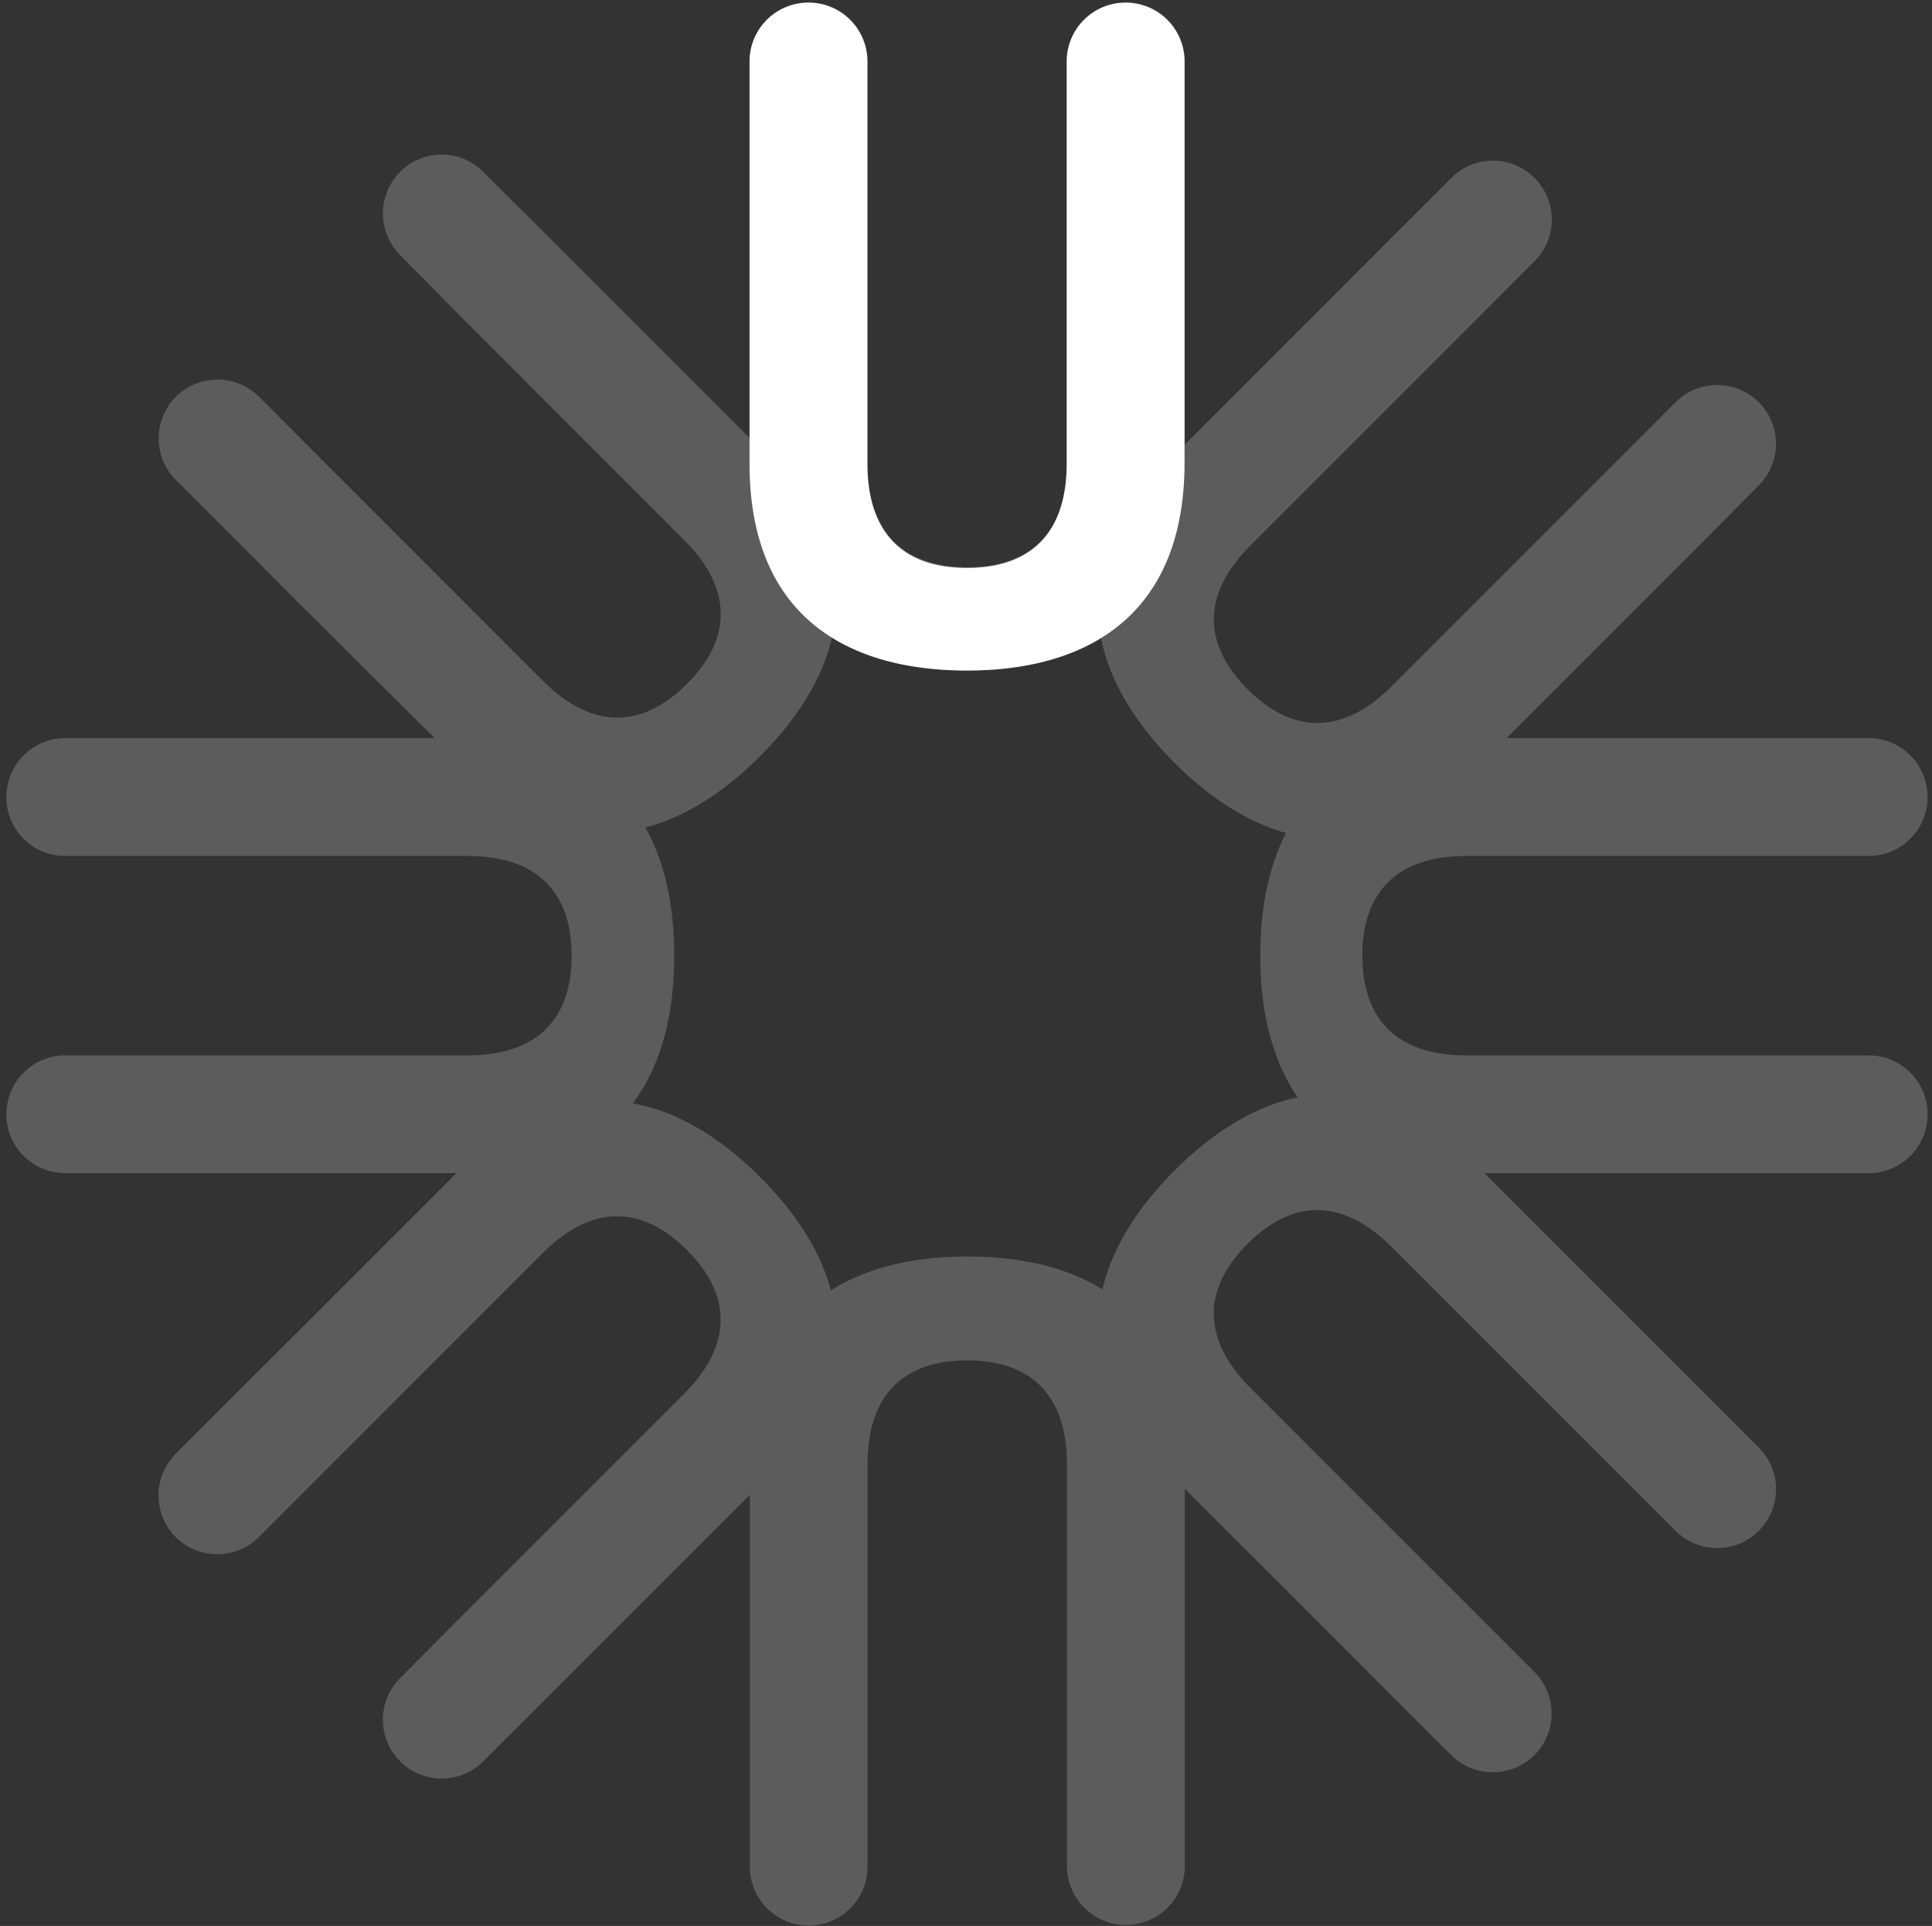
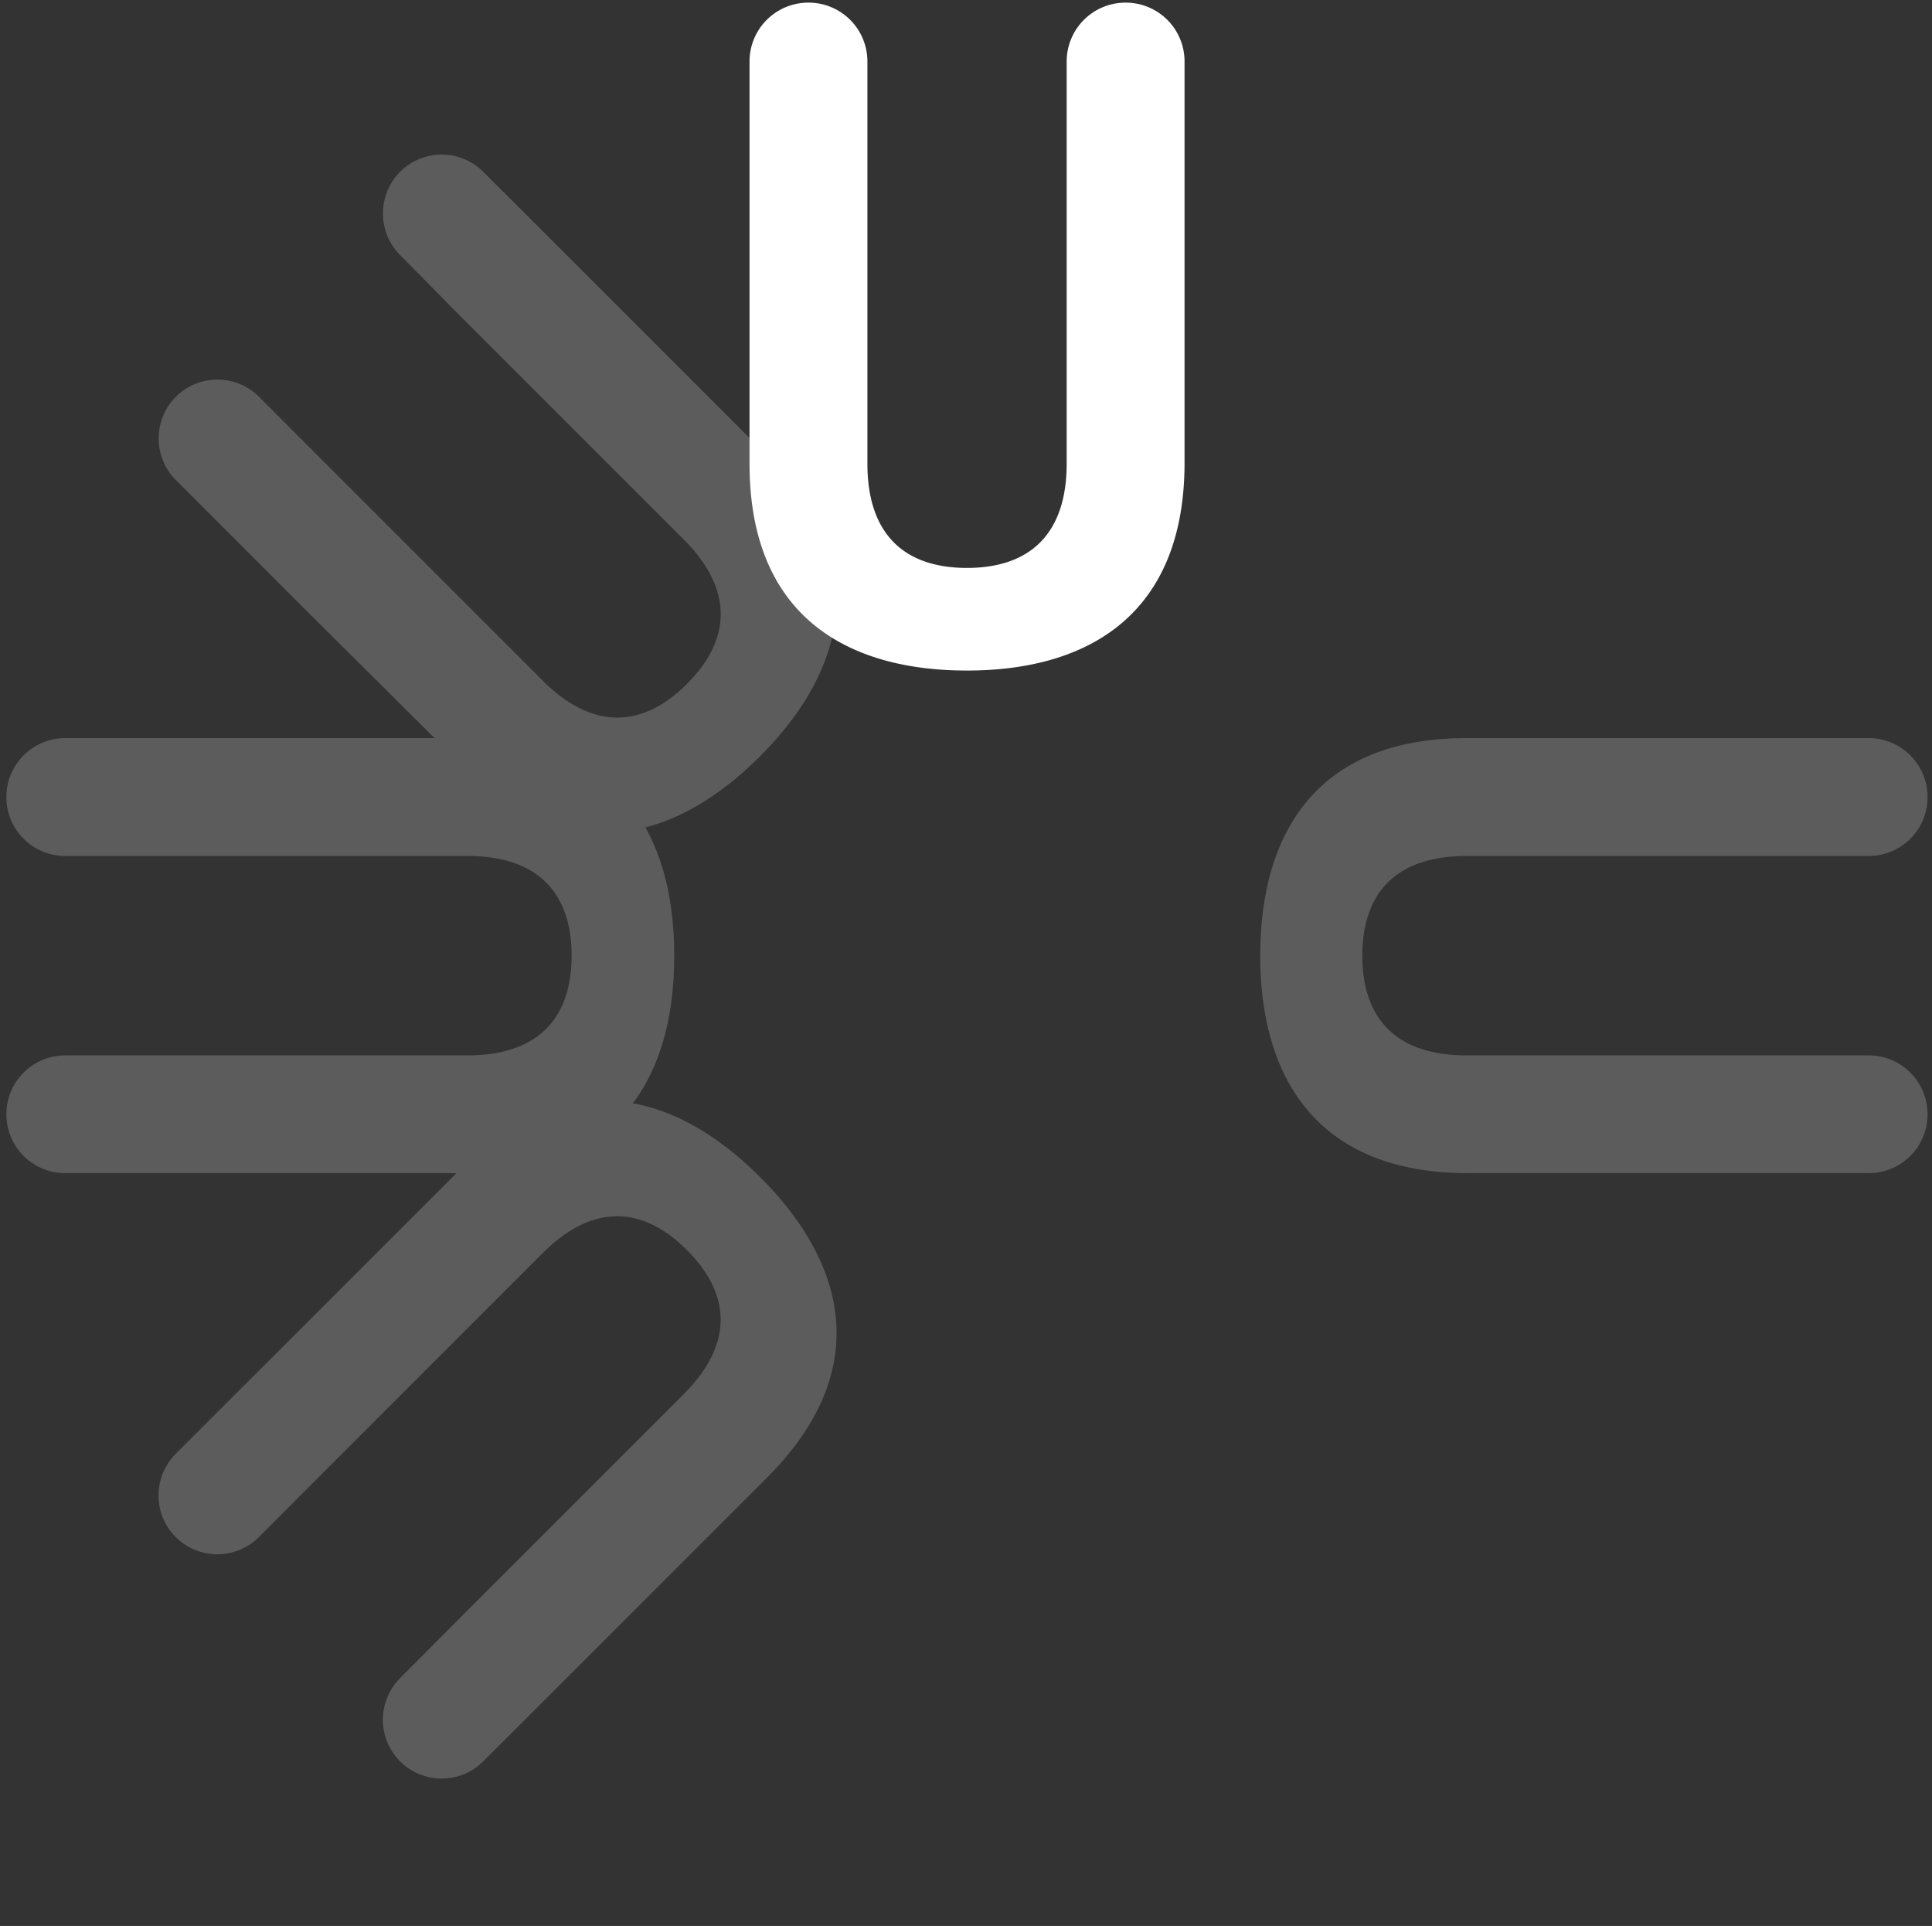
<svg xmlns="http://www.w3.org/2000/svg" id="Layer_1" data-name="Layer 1" viewBox="0 0 139.32 138.87">
  <rect x="0" y="0" width="139.32" height="138.87" fill="#333333" stroke="none" />
  <defs>
    <style>.cls-1{opacity:0.2;}.cls-2{fill:#fff;}</style>
  </defs>
  <g id="u_wheel1" data-name="u wheel1">
    <g id="Group_10" data-name="Group 10" class="cls-1">
      <g id="Group_7" data-name="Group 7">
        <path id="Path_3" data-name="Path 3" class="cls-2" d="M90.88,68.91c0,8.76,4.06,15.68,15,15.68h29A4.24,4.24,0,0,0,139,80.34h0a4.24,4.24,0,0,0-4.24-4.24h-29c-5.1,0-7.52-2.68-7.52-7.19s2.42-7.19,7.52-7.19h29A4.24,4.24,0,0,0,139,57.47h0a4.25,4.25,0,0,0-4.24-4.25h-29C94.94,53.22,90.88,60.09,90.88,68.91Z" />
        <path id="Path_4" data-name="Path 4" class="cls-2" d="M48.62,68.91c0-8.76-4-15.69-15-15.69H4.7A4.25,4.25,0,0,0,.46,57.47h0A4.24,4.24,0,0,0,4.7,61.72h29c5.1,0,7.52,2.68,7.52,7.19s-2.42,7.19-7.52,7.19H4.7A4.24,4.24,0,0,0,.46,80.34h0A4.24,4.24,0,0,0,4.7,84.59h29C44.57,84.59,48.62,77.73,48.62,68.91Z" />
      </g>
      <g id="Group_8" data-name="Group 8">
-         <path id="Path_5" data-name="Path 5" class="cls-2" d="M84.69,84.41c-6.19,6.19-8.22,14-.51,21.67l11.7,11.7L100.1,122l4.55,4.55a4.25,4.25,0,0,0,6,0h0a4.25,4.25,0,0,0,0-6h0L106.1,116l-4.21-4.21-11.7-11.7c-3.6-3.6-3.42-7.21-.23-10.4s6.79-3.38,10.4.23l11.7,11.7,4.21,4.21,4.56,4.55a4.24,4.24,0,0,0,6,0h0a4.24,4.24,0,0,0,0-6h0l-4.55-4.56-4.21-4.21-11.7-11.7C98.65,76.19,90.93,78.17,84.69,84.41Z" />
        <path id="Path_6" data-name="Path 6" class="cls-2" d="M54.81,54.53c6.19-6.2,8.22-14,.51-21.68l-11.7-11.7-4.21-4.21-4.56-4.55a4.24,4.24,0,0,0-6,0h0a4.26,4.26,0,0,0,0,6h0L33.4,23l4.21,4.21,11.7,11.7c3.6,3.6,3.42,7.21.23,10.4s-6.79,3.37-10.4-.23l-11.7-11.7-4.21-4.21-4.55-4.56a4.25,4.25,0,0,0-6,0h0a4.25,4.25,0,0,0,0,6l4.55,4.55,4.21,4.22L33.13,55C40.85,62.75,48.57,60.76,54.81,54.53Z" />
      </g>
      <g id="Group_9" data-name="Group 9">
-         <path id="Path_7" data-name="Path 7" class="cls-2" d="M84.69,55c6.19,6.19,14,8.22,21.67.51l11.7-11.7,4.22-4.22L126.83,35a4.25,4.25,0,0,0,0-6h0a4.25,4.25,0,0,0-6,0h0l-4.55,4.56-4.21,4.21-11.7,11.7c-3.6,3.6-7.21,3.42-10.4.23s-3.38-6.79.23-10.4l11.7-11.7,4.21-4.21,4.55-4.56a4.24,4.24,0,0,0,0-6h0a4.24,4.24,0,0,0-6,0h0l-4.56,4.55-4.2,4.21-11.7,11.7C76.47,41,78.46,48.75,84.69,55Z" />
        <path id="Path_8" data-name="Path 8" class="cls-2" d="M54.81,84.87c-6.19-6.19-14-8.22-21.67-.5l-11.7,11.7-4.22,4.21-4.55,4.55a4.25,4.25,0,0,0,0,6h0a4.25,4.25,0,0,0,6,0h0l4.55-4.56,4.21-4.21,11.7-11.7c3.6-3.6,7.21-3.42,10.4-.23s3.38,6.79-.23,10.4l-11.7,11.7-4.21,4.21L28.85,121a4.25,4.25,0,0,0,0,6h0a4.24,4.24,0,0,0,6,0l4.56-4.55,4.21-4.21,11.7-11.7C63,98.83,61.05,91.11,54.81,84.87Z" />
      </g>
      <g id="Group_6" data-name="Group 6">
-         <path id="Path_1" data-name="Path 1" class="cls-2" d="M69.75,48.34c8.76,0,15.69-4.06,15.69-15V4.42A4.26,4.26,0,0,0,81.19.17h0a4.25,4.25,0,0,0-4.25,4.25V33.37c0,5.1-2.68,7.52-7.19,7.52s-7.19-2.42-7.19-7.52V4.42A4.25,4.25,0,0,0,58.32.17h0a4.25,4.25,0,0,0-4.25,4.25h0V33.37C54.07,44.28,60.93,48.34,69.75,48.34Z" />
-       </g>
-       <path id="Path_2" data-name="Path 2" class="cls-2" d="M69.75,90.6c-8.75,0-15.68,4.05-15.68,15v29a4.24,4.24,0,0,0,4.25,4.24h0a4.24,4.24,0,0,0,4.24-4.24v-29c0-5.1,2.68-7.51,7.19-7.51s7.19,2.42,7.19,7.51v28.95a4.25,4.25,0,0,0,4.25,4.25h0a4.25,4.25,0,0,0,4.25-4.25V105.56C85.44,94.65,78.58,90.6,69.75,90.6Z" />
+         </g>
    </g>
    <g id="u_wheel1-2" data-name="u wheel1">
      <g id="Group_10-2" data-name="Group 10">
        <g id="Group_6-2" data-name="Group 6">
          <path id="Path_1-2" data-name="Path 1" class="cls-2" d="M69.73,48.35c8.76,0,15.69-4.05,15.69-15V4.43A4.24,4.24,0,0,0,81.17.19h0a4.24,4.24,0,0,0-4.25,4.24v29c0,5.1-2.68,7.52-7.19,7.52s-7.18-2.42-7.18-7.52V4.43A4.24,4.24,0,0,0,58.3.19h0a4.24,4.24,0,0,0-4.25,4.24h0v29C54.05,44.29,60.92,48.35,69.73,48.35Z" />
        </g>
      </g>
    </g>
  </g>
</svg>